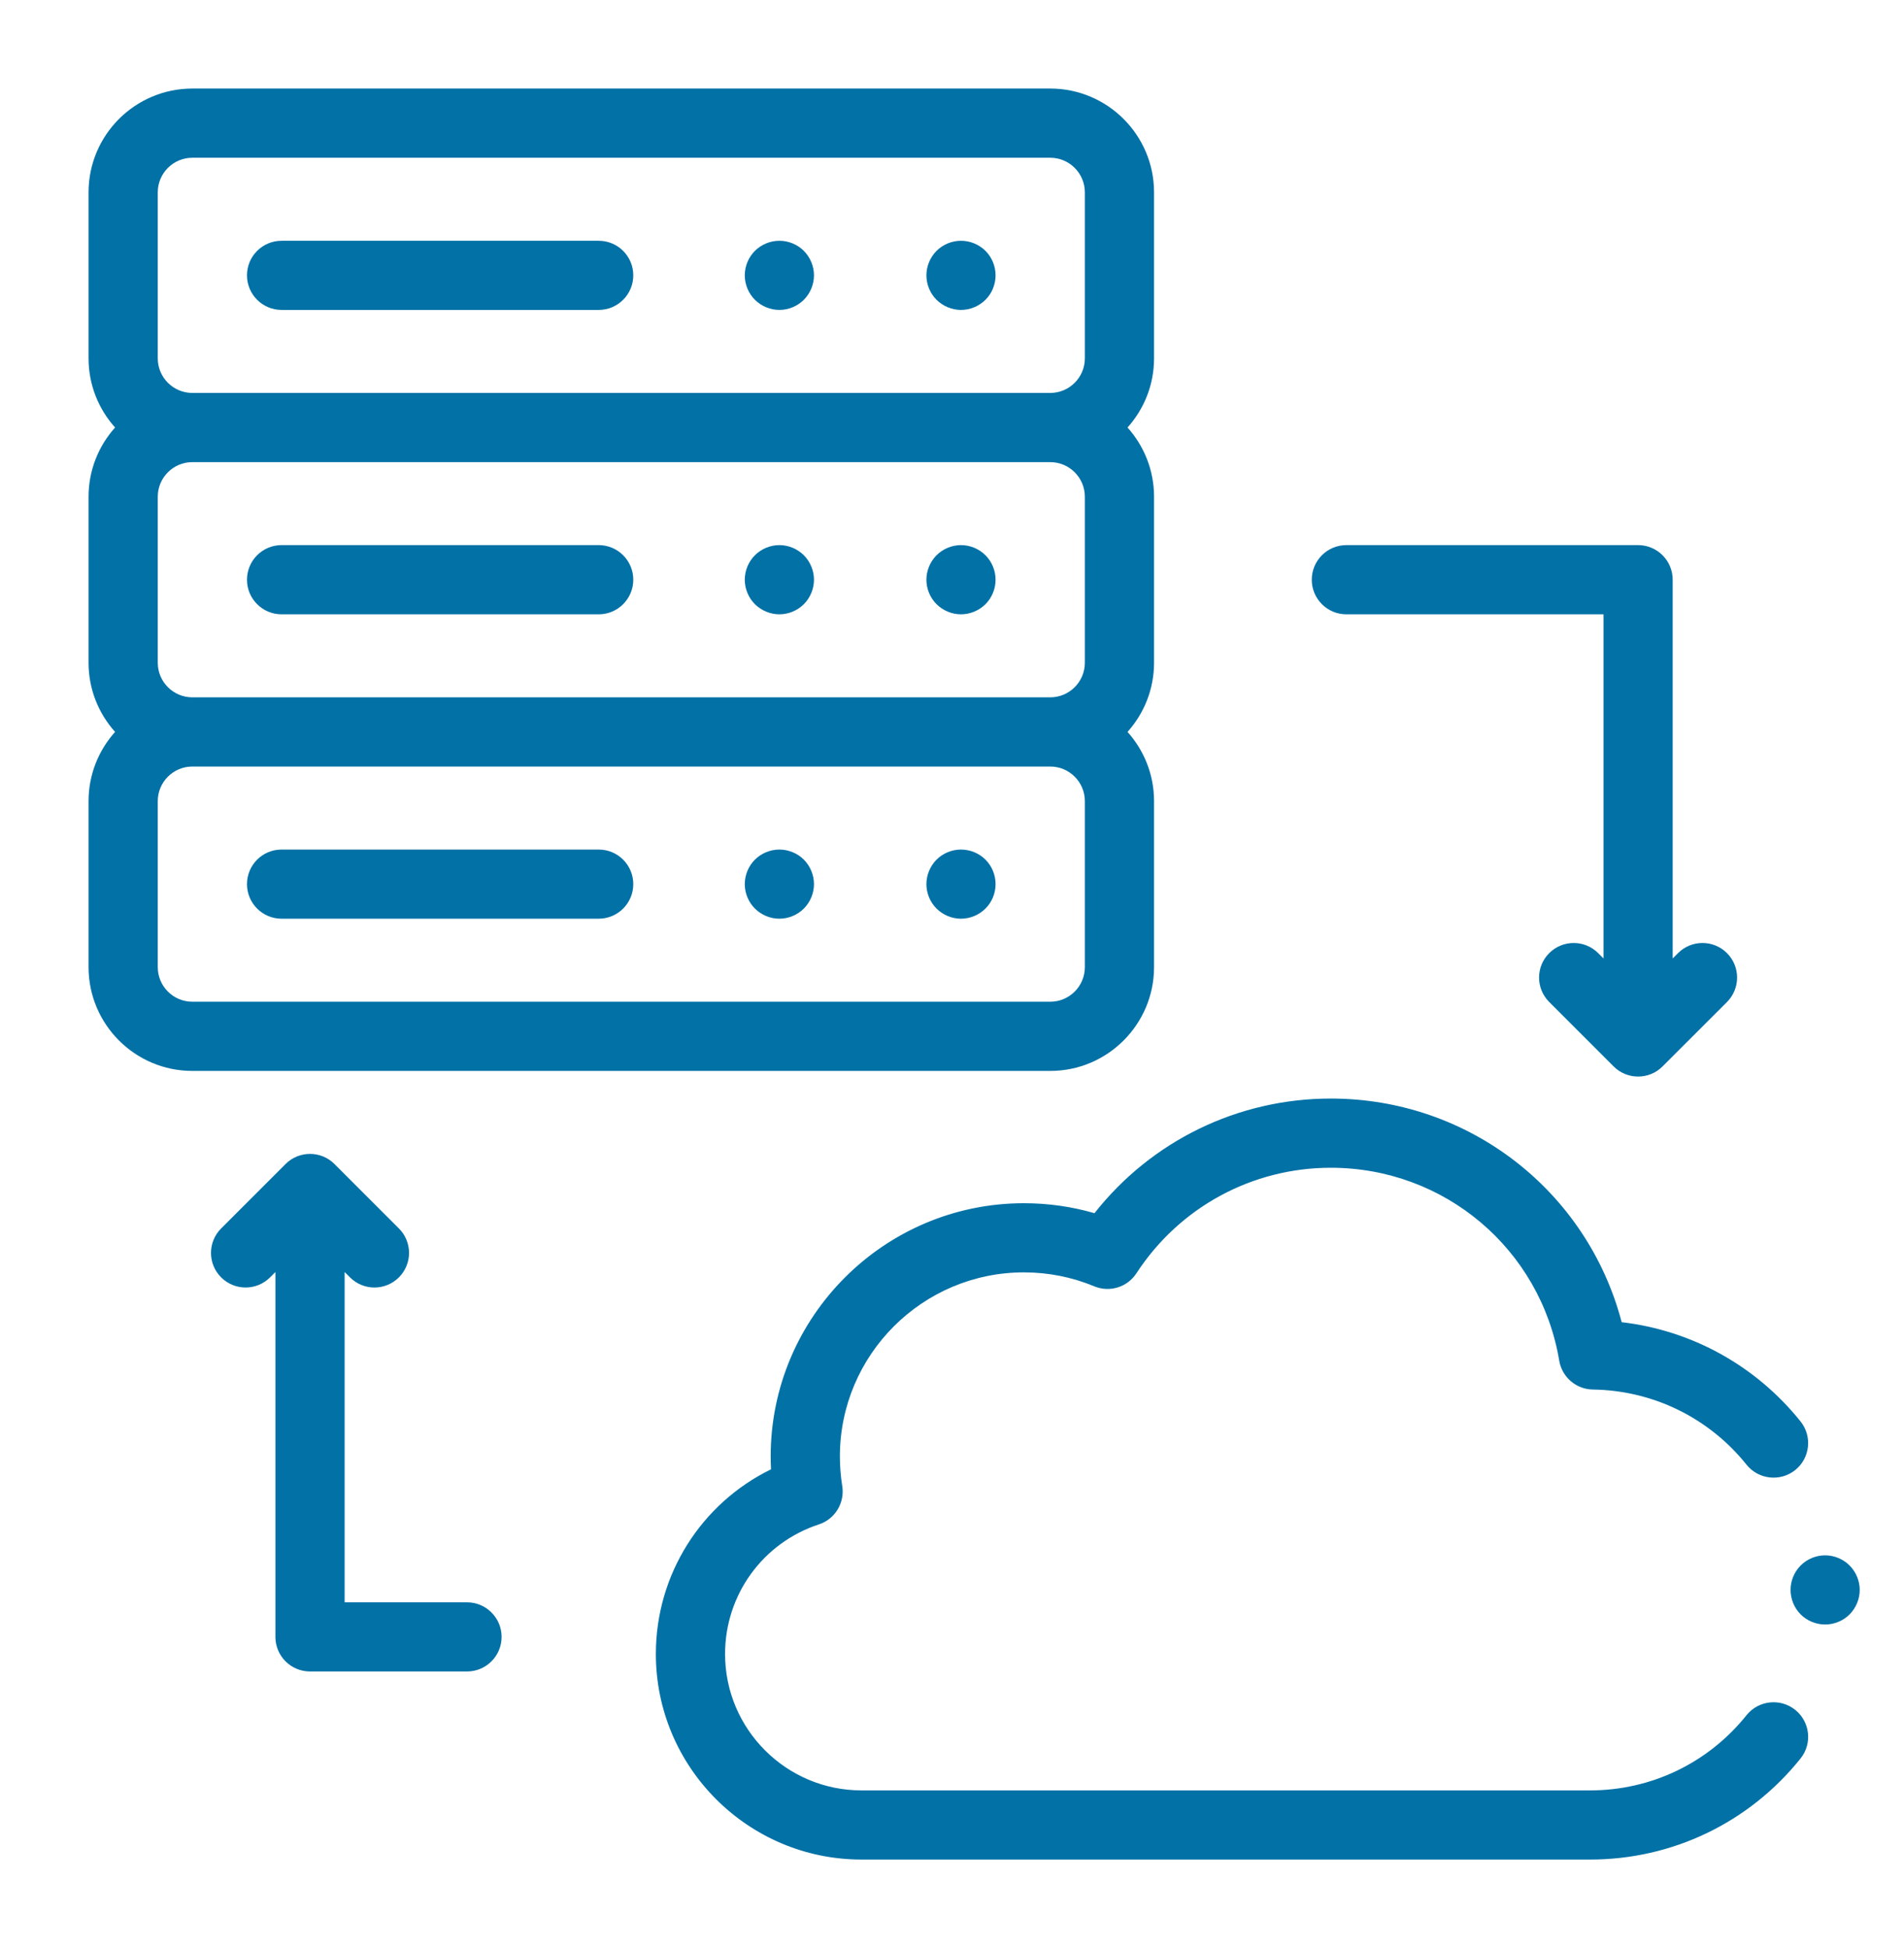
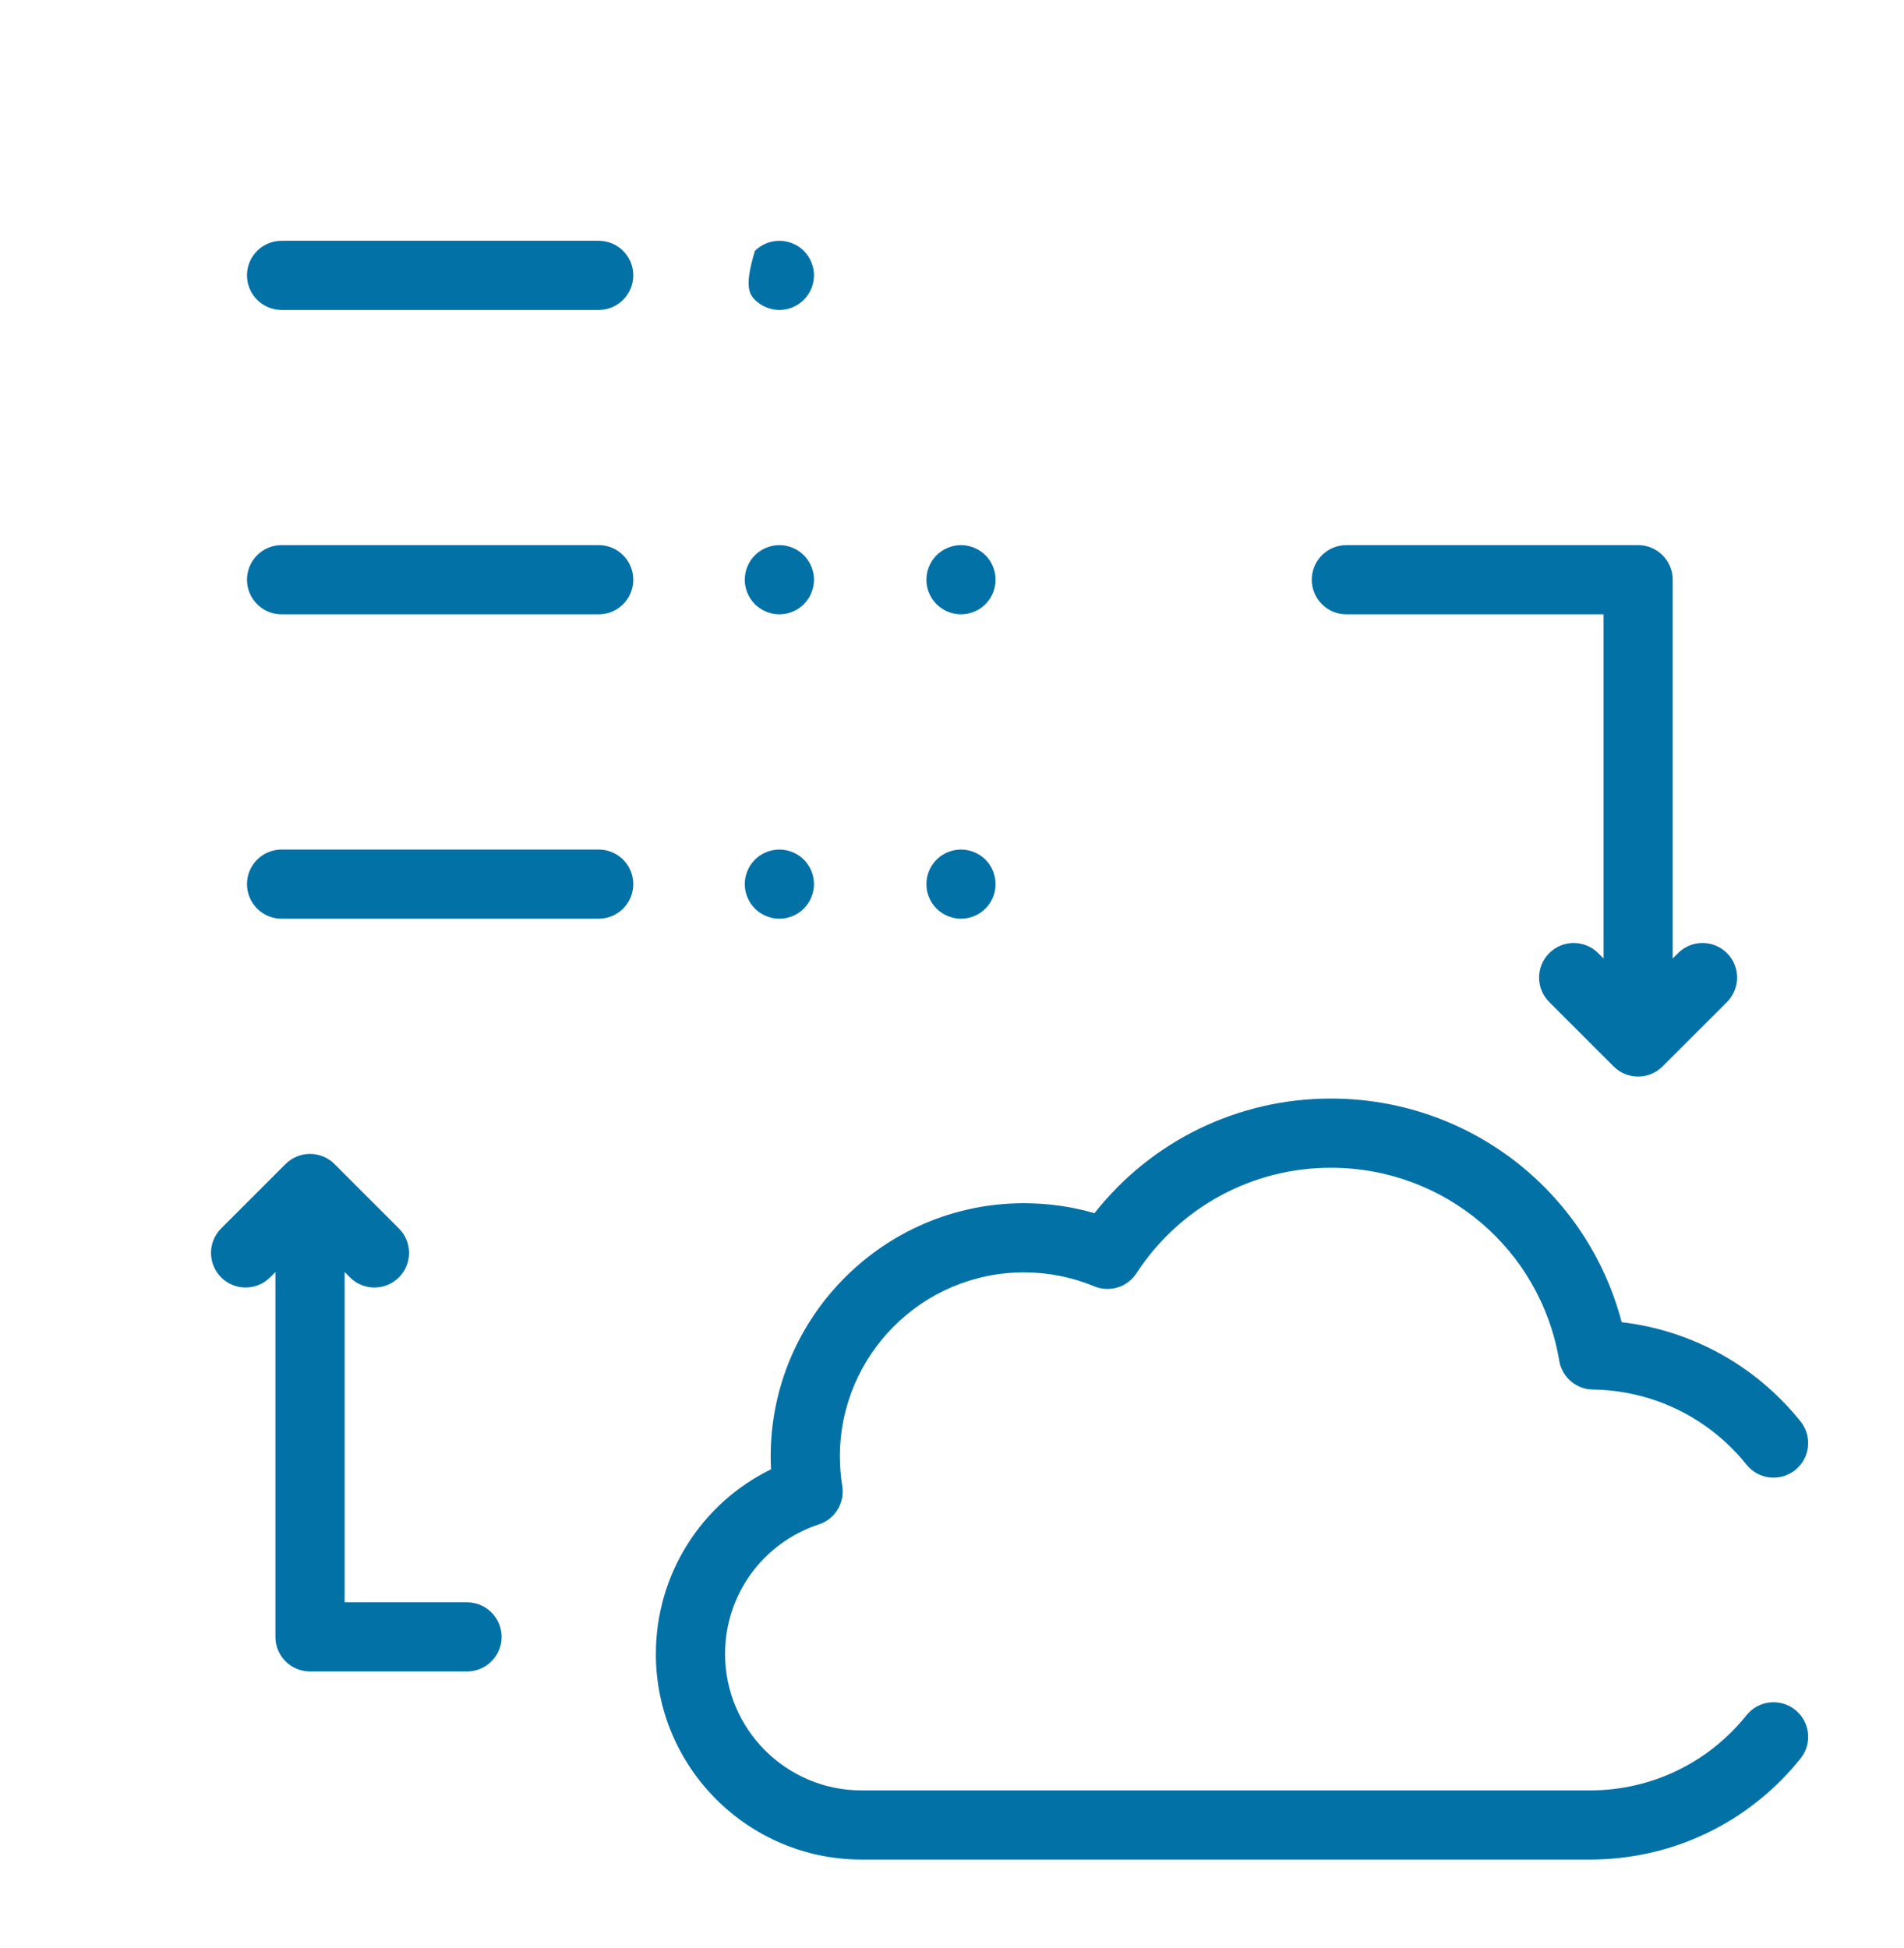
<svg xmlns="http://www.w3.org/2000/svg" width="43" height="44" viewBox="0 0 43 44" fill="none">
-   <path d="M26.063 21.844V18.094C26.063 17.494 25.836 16.946 25.464 16.531C25.836 16.116 26.063 15.569 26.063 14.969V11.219C26.063 10.619 25.836 10.071 25.464 9.656C25.836 9.241 26.063 8.694 26.063 8.094V4.344C26.063 3.051 25.011 2 23.719 2H4.344C3.051 2 2 3.051 2 4.344V8.094C2 8.694 2.227 9.241 2.599 9.656C2.227 10.071 2 10.619 2 11.219V14.969C2 15.569 2.227 16.116 2.599 16.531C2.227 16.946 2 17.494 2 18.094V21.844C2 23.136 3.051 24.188 4.344 24.188H23.719C25.011 24.188 26.063 23.136 26.063 21.844ZM3.563 14.969V11.219C3.563 10.788 3.913 10.438 4.344 10.438H23.719C24.15 10.438 24.5 10.788 24.5 11.219V14.969C24.5 15.4 24.15 15.75 23.719 15.75H4.344C3.913 15.75 3.563 15.4 3.563 14.969ZM3.563 4.344C3.563 3.913 3.913 3.563 4.344 3.563H23.719C24.15 3.563 24.5 3.913 24.5 4.344V8.094C24.5 8.525 24.15 8.875 23.719 8.875H4.344C3.913 8.875 3.563 8.525 3.563 8.094V4.344ZM3.563 21.844V18.094C3.563 17.663 3.913 17.313 4.344 17.313H23.719C24.15 17.313 24.5 17.663 24.5 18.094V21.844C24.5 22.275 24.15 22.625 23.719 22.625H4.344C3.913 22.625 3.563 22.275 3.563 21.844Z" fill="#0271A6" />
  <path d="M13.521 19.188H6.359C5.928 19.188 5.578 19.537 5.578 19.969C5.578 20.4 5.928 20.75 6.359 20.75H13.521C13.952 20.75 14.302 20.4 14.302 19.969C14.302 19.537 13.952 19.188 13.521 19.188Z" fill="#0271A6" />
  <path d="M17.602 19.188C17.396 19.188 17.195 19.271 17.049 19.416C16.903 19.562 16.82 19.763 16.82 19.969C16.82 20.174 16.903 20.376 17.049 20.521C17.195 20.666 17.395 20.75 17.602 20.75C17.807 20.75 18.009 20.666 18.154 20.521C18.299 20.376 18.383 20.174 18.383 19.969C18.383 19.763 18.299 19.562 18.154 19.416C18.009 19.271 17.807 19.188 17.602 19.188Z" fill="#0271A6" />
  <path d="M21.703 19.188C21.498 19.188 21.296 19.271 21.151 19.416C21.006 19.562 20.922 19.763 20.922 19.969C20.922 20.174 21.005 20.376 21.151 20.521C21.296 20.666 21.498 20.75 21.703 20.75C21.909 20.75 22.11 20.666 22.256 20.521C22.402 20.376 22.484 20.174 22.484 19.969C22.484 19.763 22.402 19.562 22.256 19.416C22.11 19.271 21.909 19.188 21.703 19.188Z" fill="#0271A6" />
  <path d="M13.521 12.312H6.359C5.928 12.312 5.578 12.662 5.578 13.094C5.578 13.525 5.928 13.875 6.359 13.875H13.521C13.952 13.875 14.302 13.525 14.302 13.094C14.302 12.662 13.952 12.312 13.521 12.312Z" fill="#0271A6" />
  <path d="M17.602 12.312C17.396 12.312 17.195 12.396 17.049 12.541C16.903 12.687 16.82 12.888 16.82 13.094C16.82 13.299 16.903 13.501 17.049 13.646C17.195 13.791 17.396 13.875 17.602 13.875C17.807 13.875 18.009 13.791 18.154 13.646C18.299 13.501 18.383 13.299 18.383 13.094C18.383 12.888 18.299 12.687 18.154 12.541C18.009 12.396 17.807 12.312 17.602 12.312Z" fill="#0271A6" />
  <path d="M21.703 12.312C21.498 12.312 21.296 12.396 21.151 12.541C21.006 12.687 20.922 12.888 20.922 13.094C20.922 13.299 21.005 13.501 21.151 13.646C21.296 13.791 21.498 13.875 21.703 13.875C21.909 13.875 22.11 13.791 22.256 13.646C22.402 13.501 22.484 13.299 22.484 13.094C22.484 12.888 22.402 12.687 22.256 12.541C22.11 12.396 21.909 12.312 21.703 12.312Z" fill="#0271A6" />
  <path d="M6.359 7H13.521C13.952 7 14.302 6.65 14.302 6.219C14.302 5.787 13.952 5.438 13.521 5.438H6.359C5.928 5.438 5.578 5.787 5.578 6.219C5.578 6.65 5.928 7 6.359 7Z" fill="#0271A6" />
-   <path d="M17.602 7C17.807 7 18.009 6.916 18.154 6.771C18.299 6.626 18.383 6.424 18.383 6.219C18.383 6.013 18.299 5.812 18.154 5.666C18.009 5.521 17.807 5.438 17.602 5.438C17.395 5.438 17.195 5.521 17.049 5.666C16.903 5.812 16.82 6.013 16.82 6.219C16.82 6.424 16.903 6.626 17.049 6.771C17.195 6.916 17.396 7 17.602 7Z" fill="#0271A6" />
-   <path d="M21.703 7C21.909 7 22.11 6.916 22.256 6.771C22.402 6.626 22.484 6.424 22.484 6.219C22.484 6.013 22.402 5.812 22.256 5.666C22.11 5.521 21.909 5.438 21.703 5.438C21.498 5.438 21.296 5.521 21.151 5.666C21.006 5.812 20.922 6.013 20.922 6.219C20.922 6.424 21.005 6.626 21.151 6.771C21.296 6.916 21.498 7 21.703 7Z" fill="#0271A6" />
+   <path d="M17.602 7C17.807 7 18.009 6.916 18.154 6.771C18.299 6.626 18.383 6.424 18.383 6.219C18.383 6.013 18.299 5.812 18.154 5.666C18.009 5.521 17.807 5.438 17.602 5.438C17.395 5.438 17.195 5.521 17.049 5.666C16.82 6.424 16.903 6.626 17.049 6.771C17.195 6.916 17.396 7 17.602 7Z" fill="#0271A6" />
  <path d="M30.406 13.875H36.214V21.648L36.093 21.527C35.787 21.222 35.293 21.222 34.988 21.527C34.682 21.832 34.682 22.326 34.988 22.632L36.442 24.086C36.595 24.239 36.795 24.315 36.995 24.315C37.195 24.315 37.395 24.239 37.547 24.086L39.002 22.632C39.307 22.326 39.307 21.832 39.002 21.527C38.697 21.222 38.202 21.222 37.897 21.527L37.776 21.648V13.094C37.776 12.662 37.426 12.312 36.995 12.312H30.406C29.975 12.312 29.625 12.662 29.625 13.094C29.625 13.525 29.975 13.875 30.406 13.875Z" fill="#0271A6" />
  <path d="M10.547 36.19H7.783V28.73L7.904 28.851C8.056 29.003 8.256 29.08 8.456 29.08C8.656 29.08 8.856 29.003 9.009 28.851C9.314 28.546 9.314 28.051 9.009 27.746L7.554 26.291C7.249 25.986 6.754 25.986 6.449 26.291L4.994 27.746C4.689 28.051 4.689 28.546 4.994 28.851C5.3 29.156 5.794 29.156 6.099 28.851L6.22 28.73V36.971C6.22 37.403 6.57 37.752 7.002 37.752H10.547C10.978 37.752 11.328 37.403 11.328 36.971C11.328 36.54 10.978 36.19 10.547 36.19Z" fill="#0271A6" />
  <path d="M40.543 38.619C40.206 38.349 39.714 38.403 39.444 38.739C38.58 39.819 37.291 40.438 35.91 40.438H19.456C17.757 40.438 16.375 39.056 16.375 37.357C16.375 36.022 17.226 34.846 18.494 34.43C18.859 34.31 19.082 33.943 19.021 33.563C18.986 33.343 18.968 33.118 18.968 32.895C18.968 30.603 20.832 28.738 23.124 28.738C23.674 28.738 24.209 28.844 24.713 29.053C25.061 29.197 25.461 29.073 25.666 28.757C26.638 27.266 28.278 26.375 30.055 26.375C32.62 26.375 34.79 28.208 35.214 30.733C35.277 31.105 35.597 31.379 35.974 31.384C37.33 31.403 38.595 32.022 39.444 33.082C39.714 33.418 40.206 33.472 40.543 33.203C40.879 32.933 40.933 32.441 40.663 32.104C39.653 30.844 38.206 30.048 36.624 29.863C35.846 26.902 33.175 24.812 30.055 24.812C27.955 24.812 26.002 25.77 24.718 27.401C24.203 27.252 23.669 27.176 23.124 27.176C19.971 27.176 17.405 29.742 17.405 32.895C17.405 32.992 17.408 33.089 17.413 33.186C15.835 33.957 14.812 35.562 14.812 37.357C14.812 39.917 16.896 42 19.456 42H35.91C37.768 42 39.501 41.168 40.664 39.717C40.934 39.38 40.879 38.888 40.543 38.619Z" fill="#0271A6" />
-   <path d="M41.771 35.358C41.626 35.213 41.424 35.129 41.219 35.129C41.013 35.129 40.812 35.212 40.666 35.358C40.521 35.504 40.438 35.705 40.438 35.91C40.438 36.116 40.521 36.317 40.666 36.463C40.812 36.609 41.013 36.691 41.219 36.691C41.424 36.691 41.626 36.609 41.771 36.463C41.916 36.317 42 36.116 42 35.91C42 35.705 41.916 35.504 41.771 35.358Z" fill="#0271A6" />
</svg>